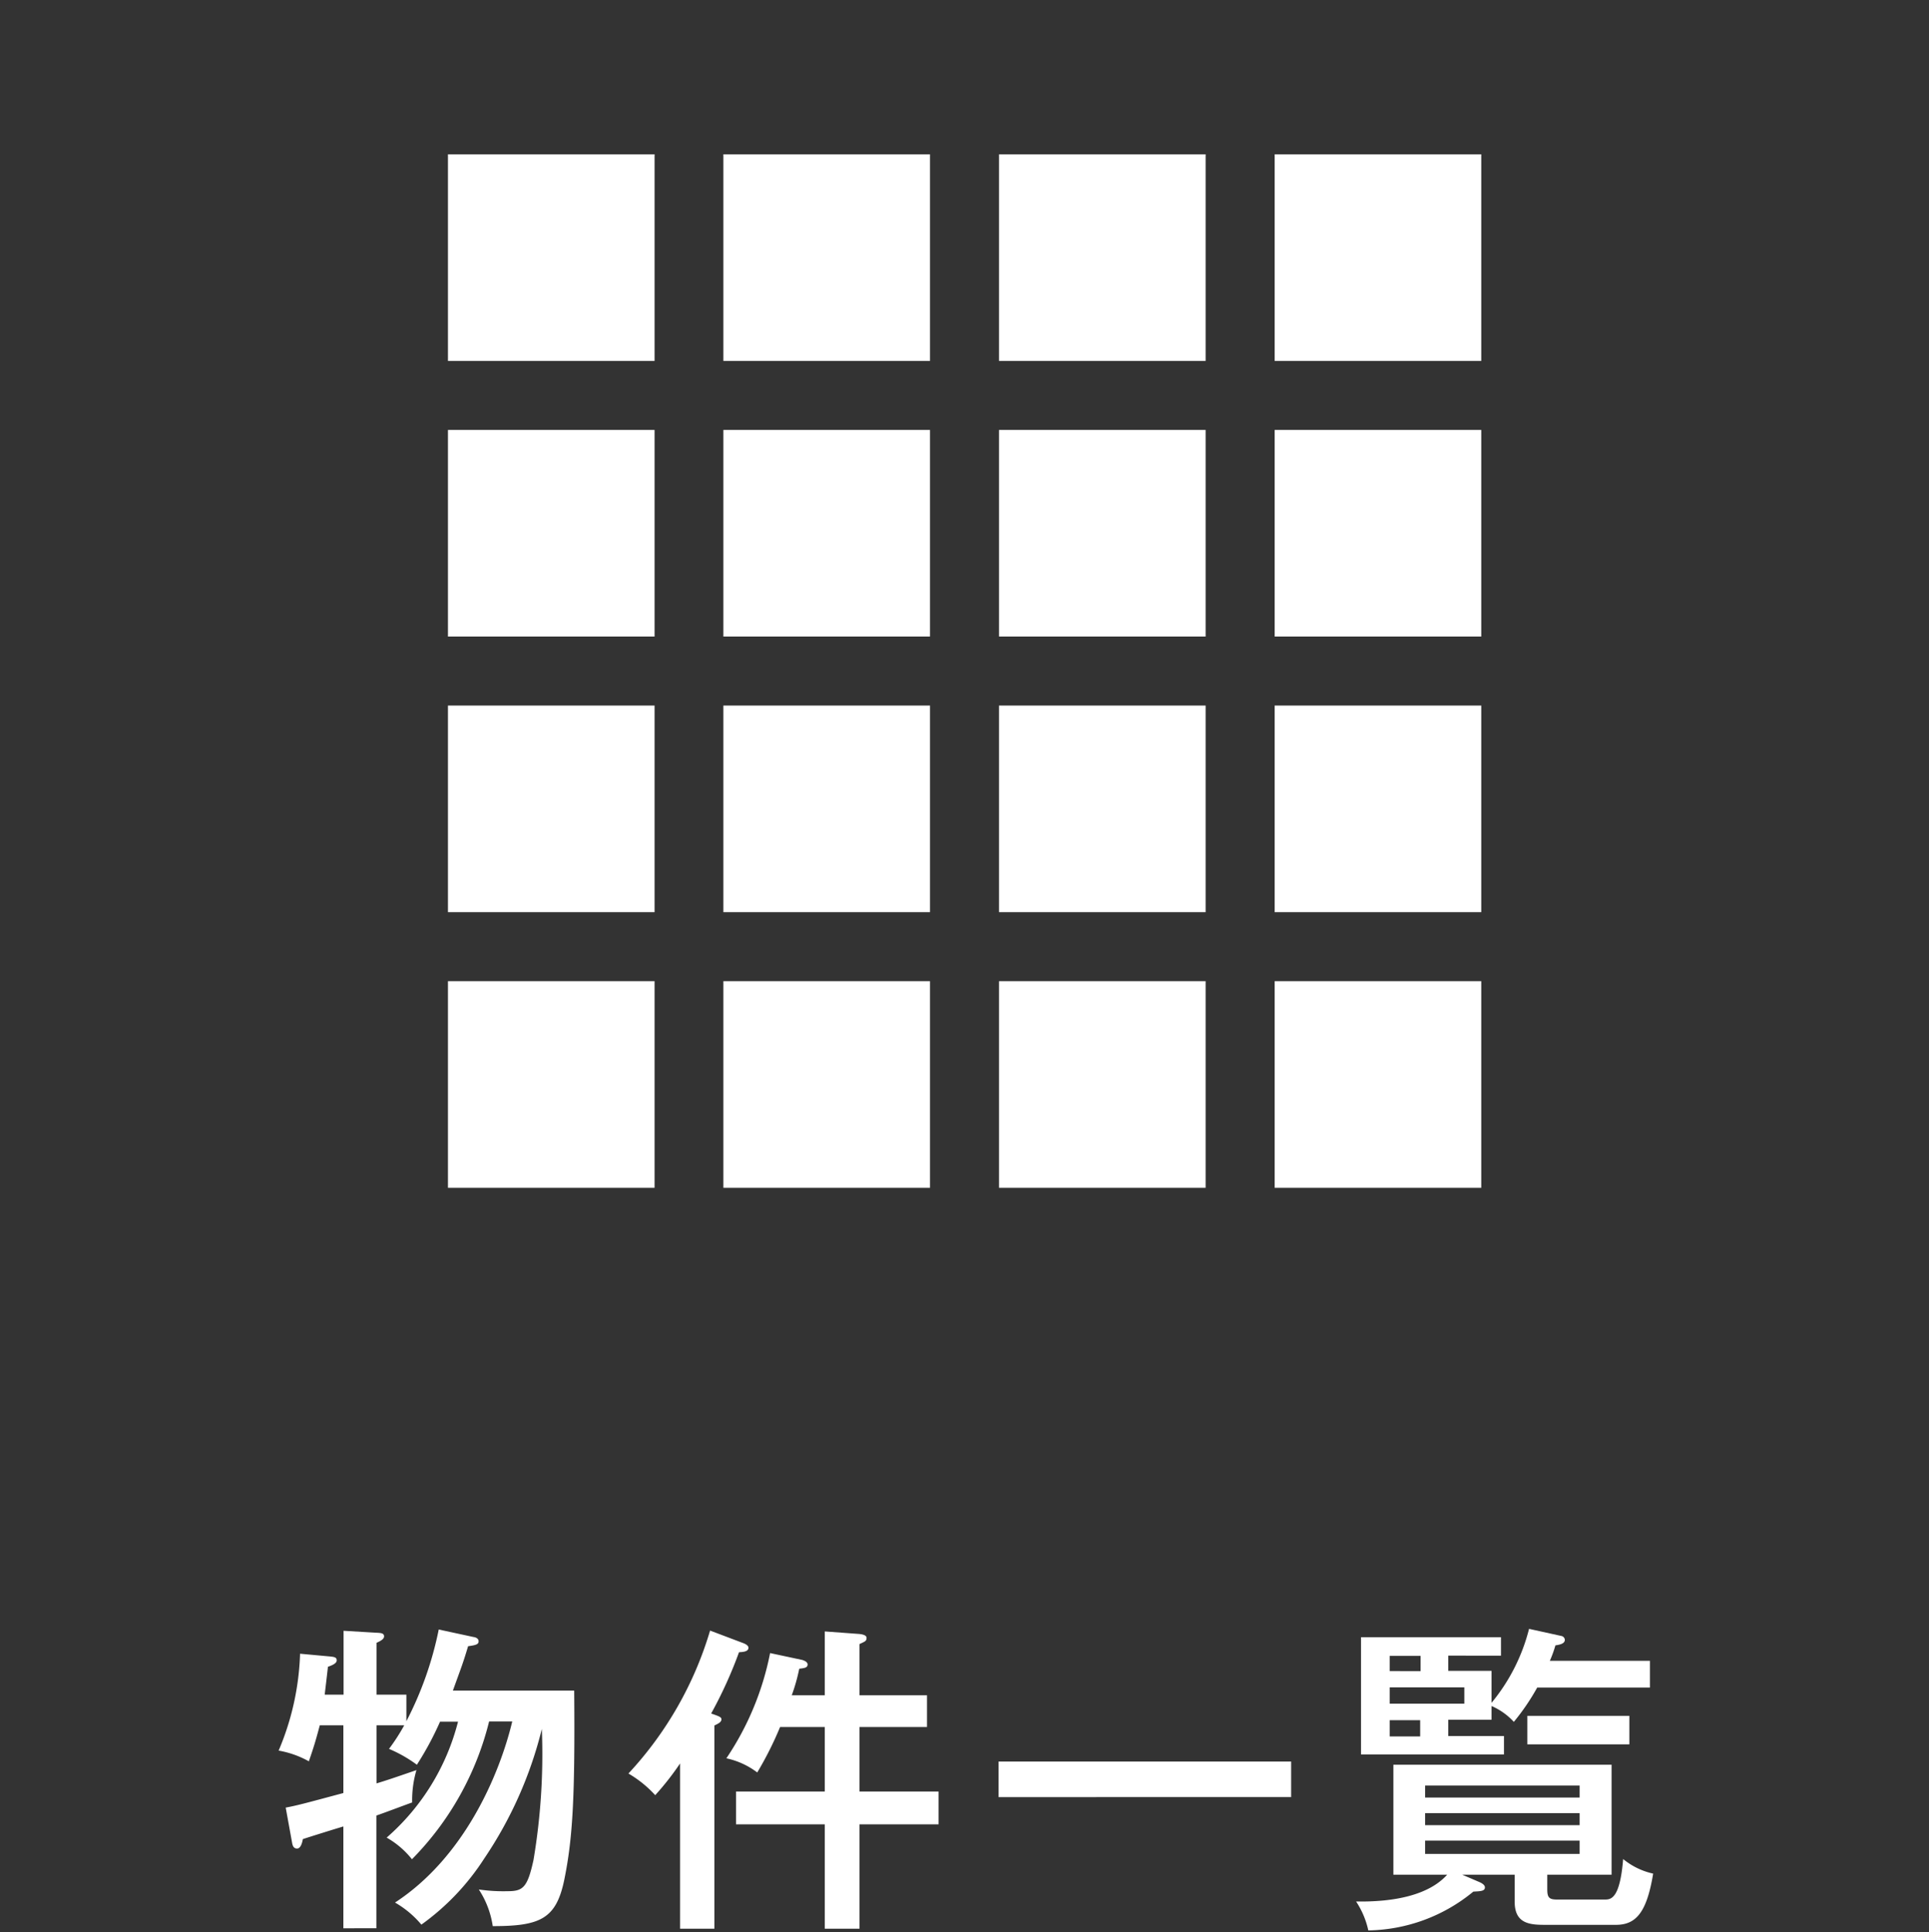
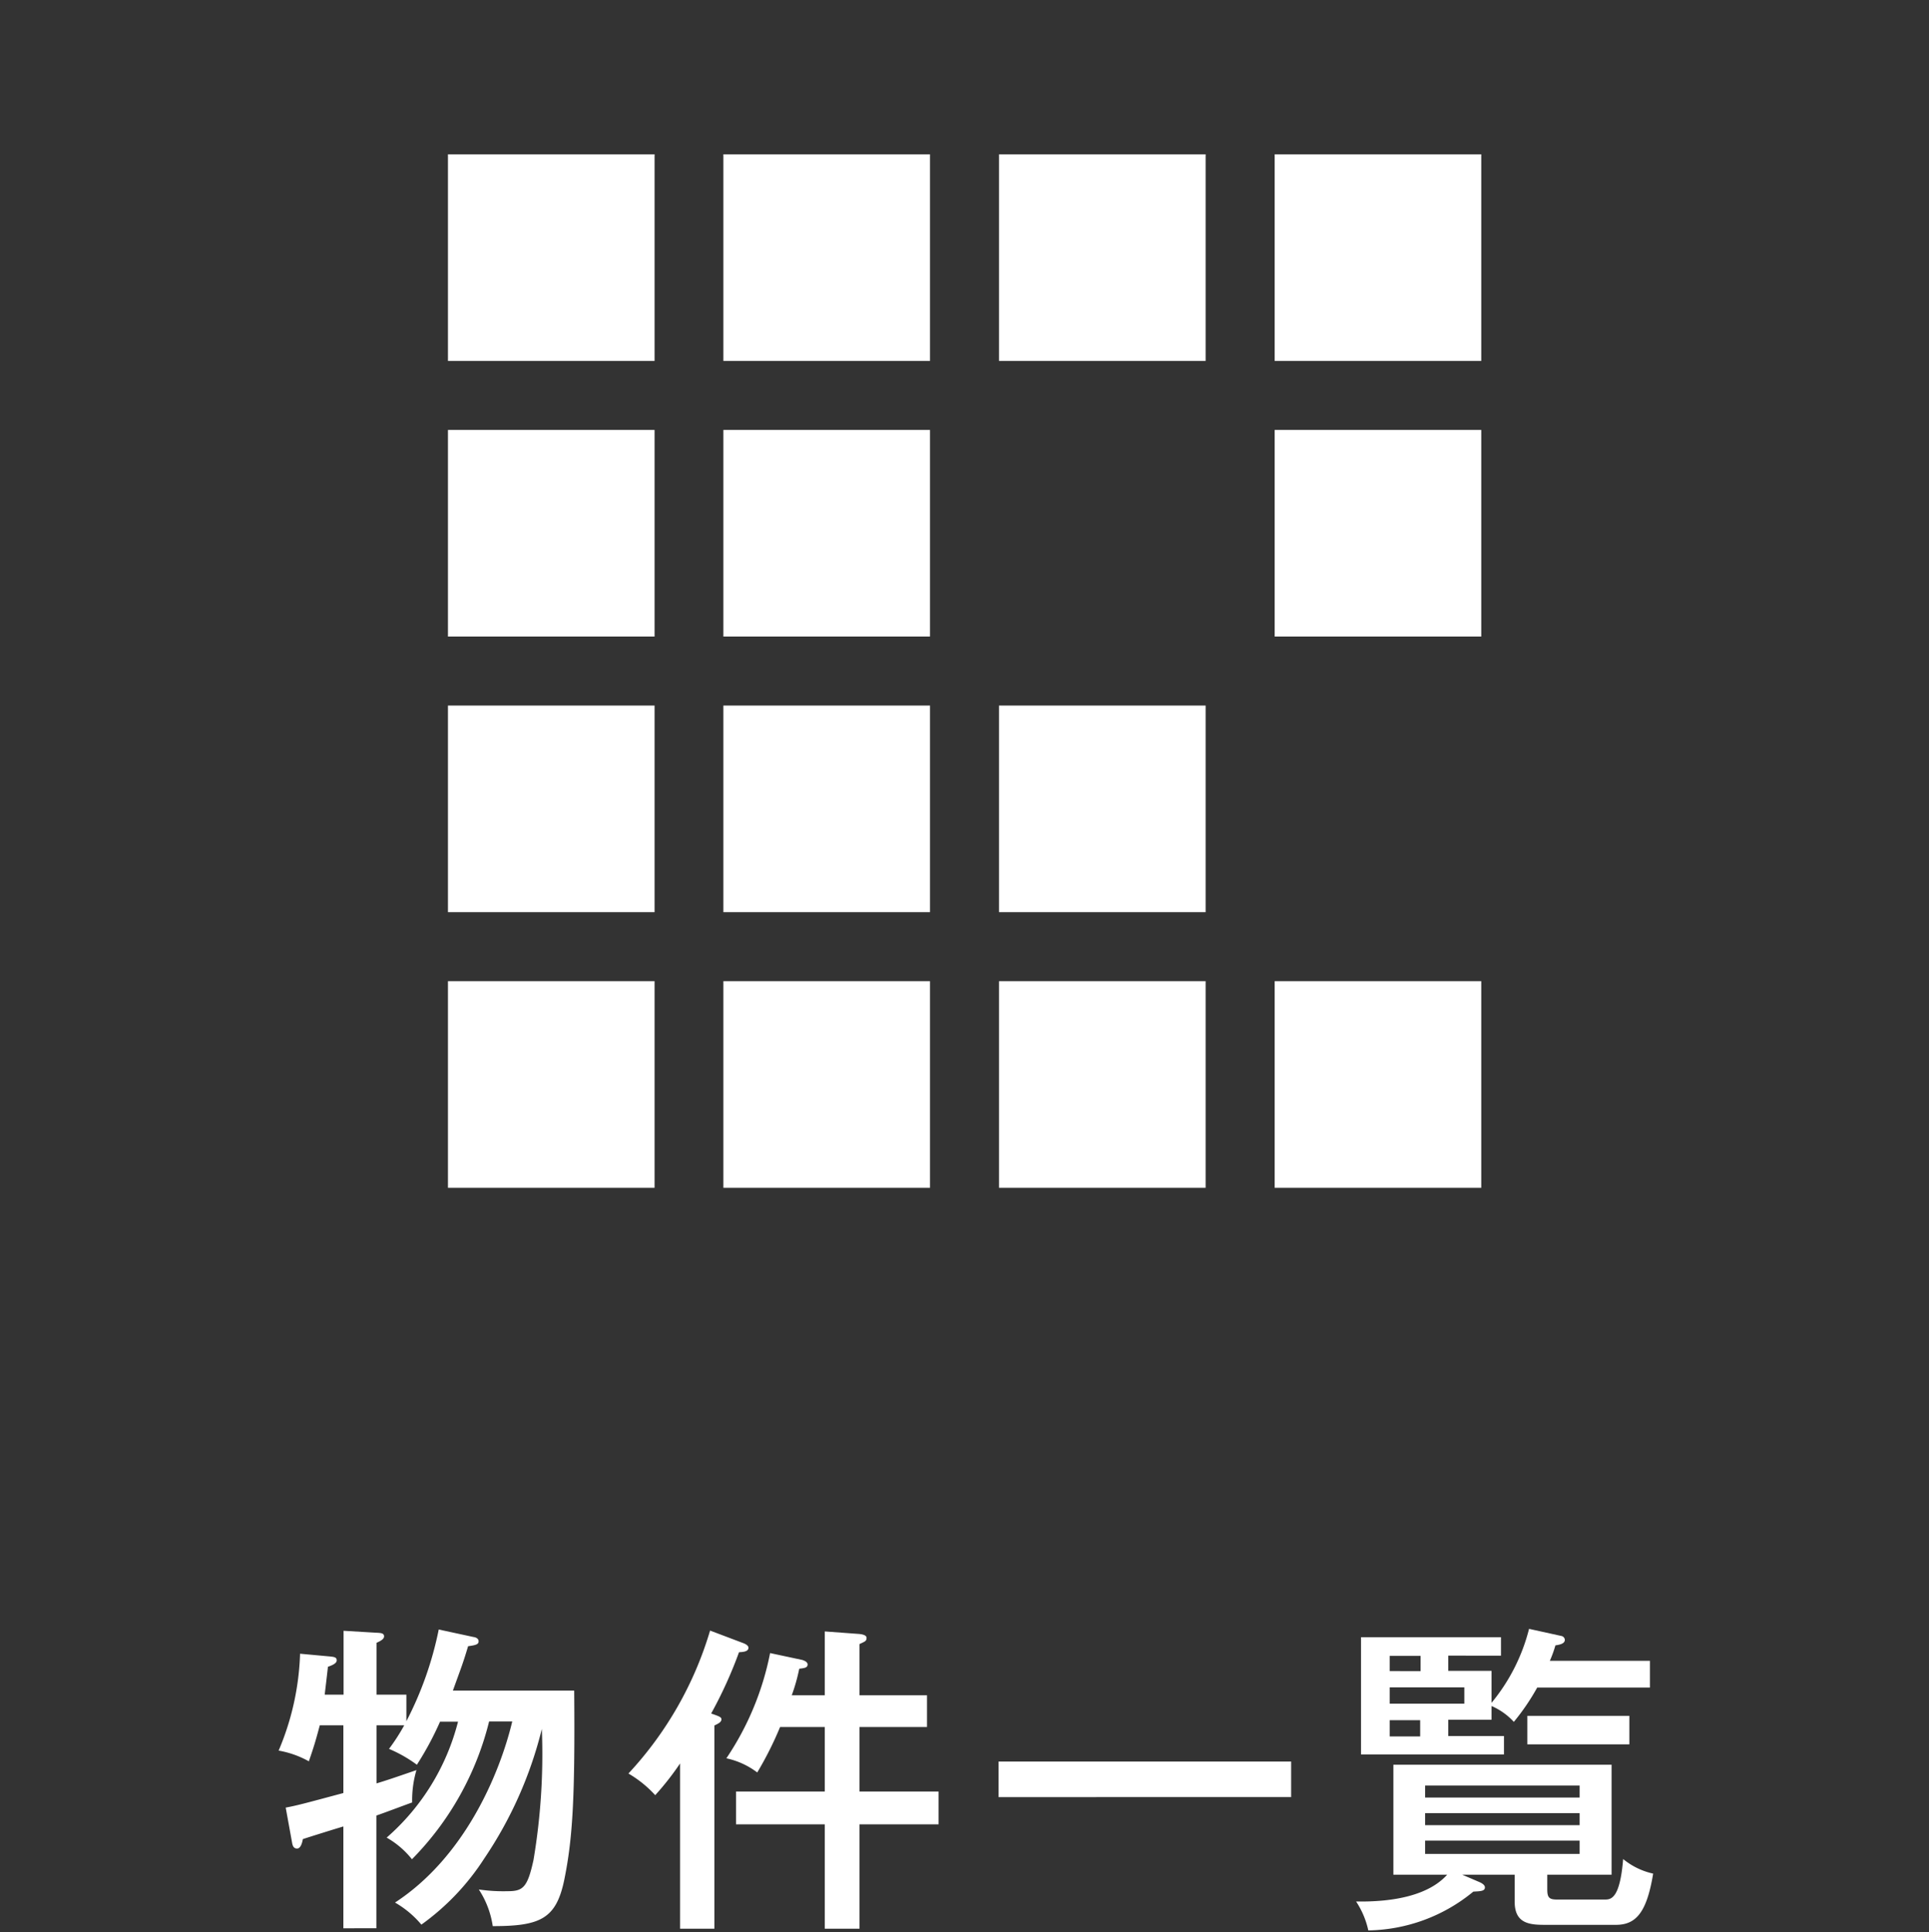
<svg xmlns="http://www.w3.org/2000/svg" width="90" height="90.15" viewBox="0 0 90 90.15">
  <rect x="0" y="0" width="90" height="90.15" fill="#333333" stroke="none" />
  <g id="グループ_3" data-name="グループ 3" transform="translate(-1100 774.15)">
    <rect id="長方形_3" data-name="長方形 3" width="90" height="90" transform="translate(1100 -774)" fill="#484848" opacity="0" />
    <g id="アートボード_25" data-name="アートボード 25" transform="translate(1111.95 -773.59)">
      <circle id="楕円形_3" data-name="楕円形 3" cx="31.84" cy="31.84" r="31.84" transform="translate(1.33 -0.56)" fill="none" />
      <g id="グループ_8" data-name="グループ 8">
        <path id="パス_13" data-name="パス 13" d="M8.59,79.75A14.49,14.49,0,0,1,7.5,81.78a6.342,6.342,0,0,0-1.3-.74,9.362,9.362,0,0,0,.71-1.1H5.62v2.71c.49-.15.76-.24,1.86-.62a4.967,4.967,0,0,0-.2,1.51c-.26.09-1.42.53-1.67.61v5.26H4.07V84.66c-.21.06-1.53.47-1.89.59-.03.17-.1.44-.27.44s-.21-.15-.23-.26l-.3-1.65c.53-.1.79-.17,2.69-.68V79.94H2.97c-.21.79-.29,1.04-.51,1.68a4.469,4.469,0,0,0-1.41-.5,12.5,12.5,0,0,0,1-4.52l1.41.13c.17.02.3.03.3.18s-.24.24-.41.3c-.02.2-.13,1.12-.15,1.3h.88V75.53l1.51.09c.21.01.38.01.38.17,0,.14-.2.23-.35.3v2.42H7.01v1.24a16.214,16.214,0,0,0,1.51-4.28l1.62.35c.09.01.24.06.24.2s-.12.18-.49.23c-.24.8-.29.91-.71,2.07h5.66c.04,4.87-.06,6.88-.47,8.86-.38,1.8-1.13,2.13-3.33,2.13a4.24,4.24,0,0,0-.65-1.71,7.876,7.876,0,0,0,1.35.08c.71,0,.92-.17,1.2-1.45a29.735,29.735,0,0,0,.39-6.12,18.8,18.8,0,0,1-2.69,6.05,11.32,11.32,0,0,1-2.93,3.08,4.561,4.561,0,0,0-1.23-1.03c3.25-2.12,4.88-5.99,5.47-8.45H10.87a13.882,13.882,0,0,1-3.6,6.43,4.082,4.082,0,0,0-1.18-1.01,10.656,10.656,0,0,0,3.33-5.41H8.57Z" fill="#fff" />
        <path id="パス_14" data-name="パス 14" d="M21.37,89.43H19.78V81.72a13.157,13.157,0,0,1-1.16,1.48,5.316,5.316,0,0,0-1.25-1.01,16.8,16.8,0,0,0,3.81-6.67l1.56.59c.1.04.23.11.23.21,0,.18-.24.2-.44.21a20.2,20.2,0,0,1-1.3,2.86c.38.13.48.17.48.27,0,.14-.17.21-.33.29v9.48Zm3.08-9.42a16.038,16.038,0,0,1-1.07,2.13,3.651,3.651,0,0,0-1.44-.66,13.4,13.4,0,0,0,2.04-4.91l1.5.32c.06.02.25.08.25.21,0,.15-.13.17-.39.2a8.491,8.491,0,0,1-.35,1.24h1.54V75.56l1.63.12c.15.02.32.06.32.18,0,.15-.07.17-.33.29v2.39H31.3v1.48H28.15v3.01h3.69v1.53H28.15v4.87H26.53V84.56H22.39V83.03h4.14V80.02H24.44Z" fill="#fff" />
        <path id="パス_15" data-name="パス 15" d="M48.29,81.63v1.66H34.64V81.63Z" fill="#fff" />
        <path id="パス_16" data-name="パス 16" d="M60.24,87.6c0,.39.1.47.47.47h2.22c.29,0,.7-.05.85-1.89a3.334,3.334,0,0,0,1.4.68c-.3,1.83-.81,2.39-1.74,2.39H60.17c-.71,0-1.45-.03-1.45-1.07V86.91H56.27l.77.33c.15.06.29.15.29.26,0,.18-.2.18-.54.2a7.888,7.888,0,0,1-4.9,1.81,3.964,3.964,0,0,0-.57-1.35c1.71.03,3.37-.27,4.25-1.25H53.06V81.78H63.24v5.13h-3v.7Zm-2.6-10.19v1.48a8.786,8.786,0,0,0,1.75-3.45l1.5.33a.2.2,0,0,1,.17.18c0,.18-.23.23-.44.26a5.456,5.456,0,0,1-.26.72h4.67v1.25H59.77a10.589,10.589,0,0,1-1.09,1.6,3.055,3.055,0,0,0-1.04-.74v.64H55.62v.76h2.6v.86H51.55V75.83h6.53v.86H55.62v.71h2.02Zm-3.31,0V76.7H52.89v.71Zm-1.44.76v.76h3.48v-.76Zm0,1.53v.76h1.42V79.7Zm8.86,3.61v-.56H54.54v.56Zm-7.21.73v.56h7.21v-.56Zm0,1.28v.62h7.21v-.62Zm9.53-4.49H59.31V79.5h4.76Z" fill="#fff" />
      </g>
      <g id="グループ_9" data-name="グループ 9">
        <rect id="長方形_5" data-name="長方形 5" width="9.64" height="9.64" transform="translate(8.95 6.64)" fill="#fff" />
        <rect id="長方形_6" data-name="長方形 6" width="9.64" height="9.64" transform="translate(21.8 6.64)" fill="#fff" />
        <rect id="長方形_7" data-name="長方形 7" width="9.64" height="9.64" transform="translate(34.66 6.64)" fill="#fff" />
        <rect id="長方形_8" data-name="長方形 8" width="9.64" height="9.64" transform="translate(47.52 6.64)" fill="#fff" />
        <rect id="長方形_9" data-name="長方形 9" width="9.64" height="9.64" transform="translate(8.95 19.5)" fill="#fff" />
        <rect id="長方形_10" data-name="長方形 10" width="9.64" height="9.64" transform="translate(21.8 19.5)" fill="#fff" />
-         <rect id="長方形_11" data-name="長方形 11" width="9.64" height="9.64" transform="translate(34.66 19.5)" fill="#fff" />
        <rect id="長方形_12" data-name="長方形 12" width="9.64" height="9.64" transform="translate(47.52 19.5)" fill="#fff" />
        <rect id="長方形_13" data-name="長方形 13" width="9.64" height="9.64" transform="translate(8.95 32.36)" fill="#fff" />
        <rect id="長方形_14" data-name="長方形 14" width="9.64" height="9.64" transform="translate(21.8 32.36)" fill="#fff" />
        <rect id="長方形_15" data-name="長方形 15" width="9.64" height="9.64" transform="translate(34.66 32.36)" fill="#fff" />
-         <rect id="長方形_16" data-name="長方形 16" width="9.64" height="9.64" transform="translate(47.52 32.36)" fill="#fff" />
        <rect id="長方形_17" data-name="長方形 17" width="9.64" height="9.64" transform="translate(8.95 45.22)" fill="#fff" />
        <rect id="長方形_18" data-name="長方形 18" width="9.64" height="9.64" transform="translate(21.8 45.22)" fill="#fff" />
        <rect id="長方形_19" data-name="長方形 19" width="9.64" height="9.64" transform="translate(34.66 45.22)" fill="#fff" />
        <rect id="長方形_20" data-name="長方形 20" width="9.64" height="9.64" transform="translate(47.52 45.22)" fill="#fff" />
      </g>
    </g>
  </g>
</svg>